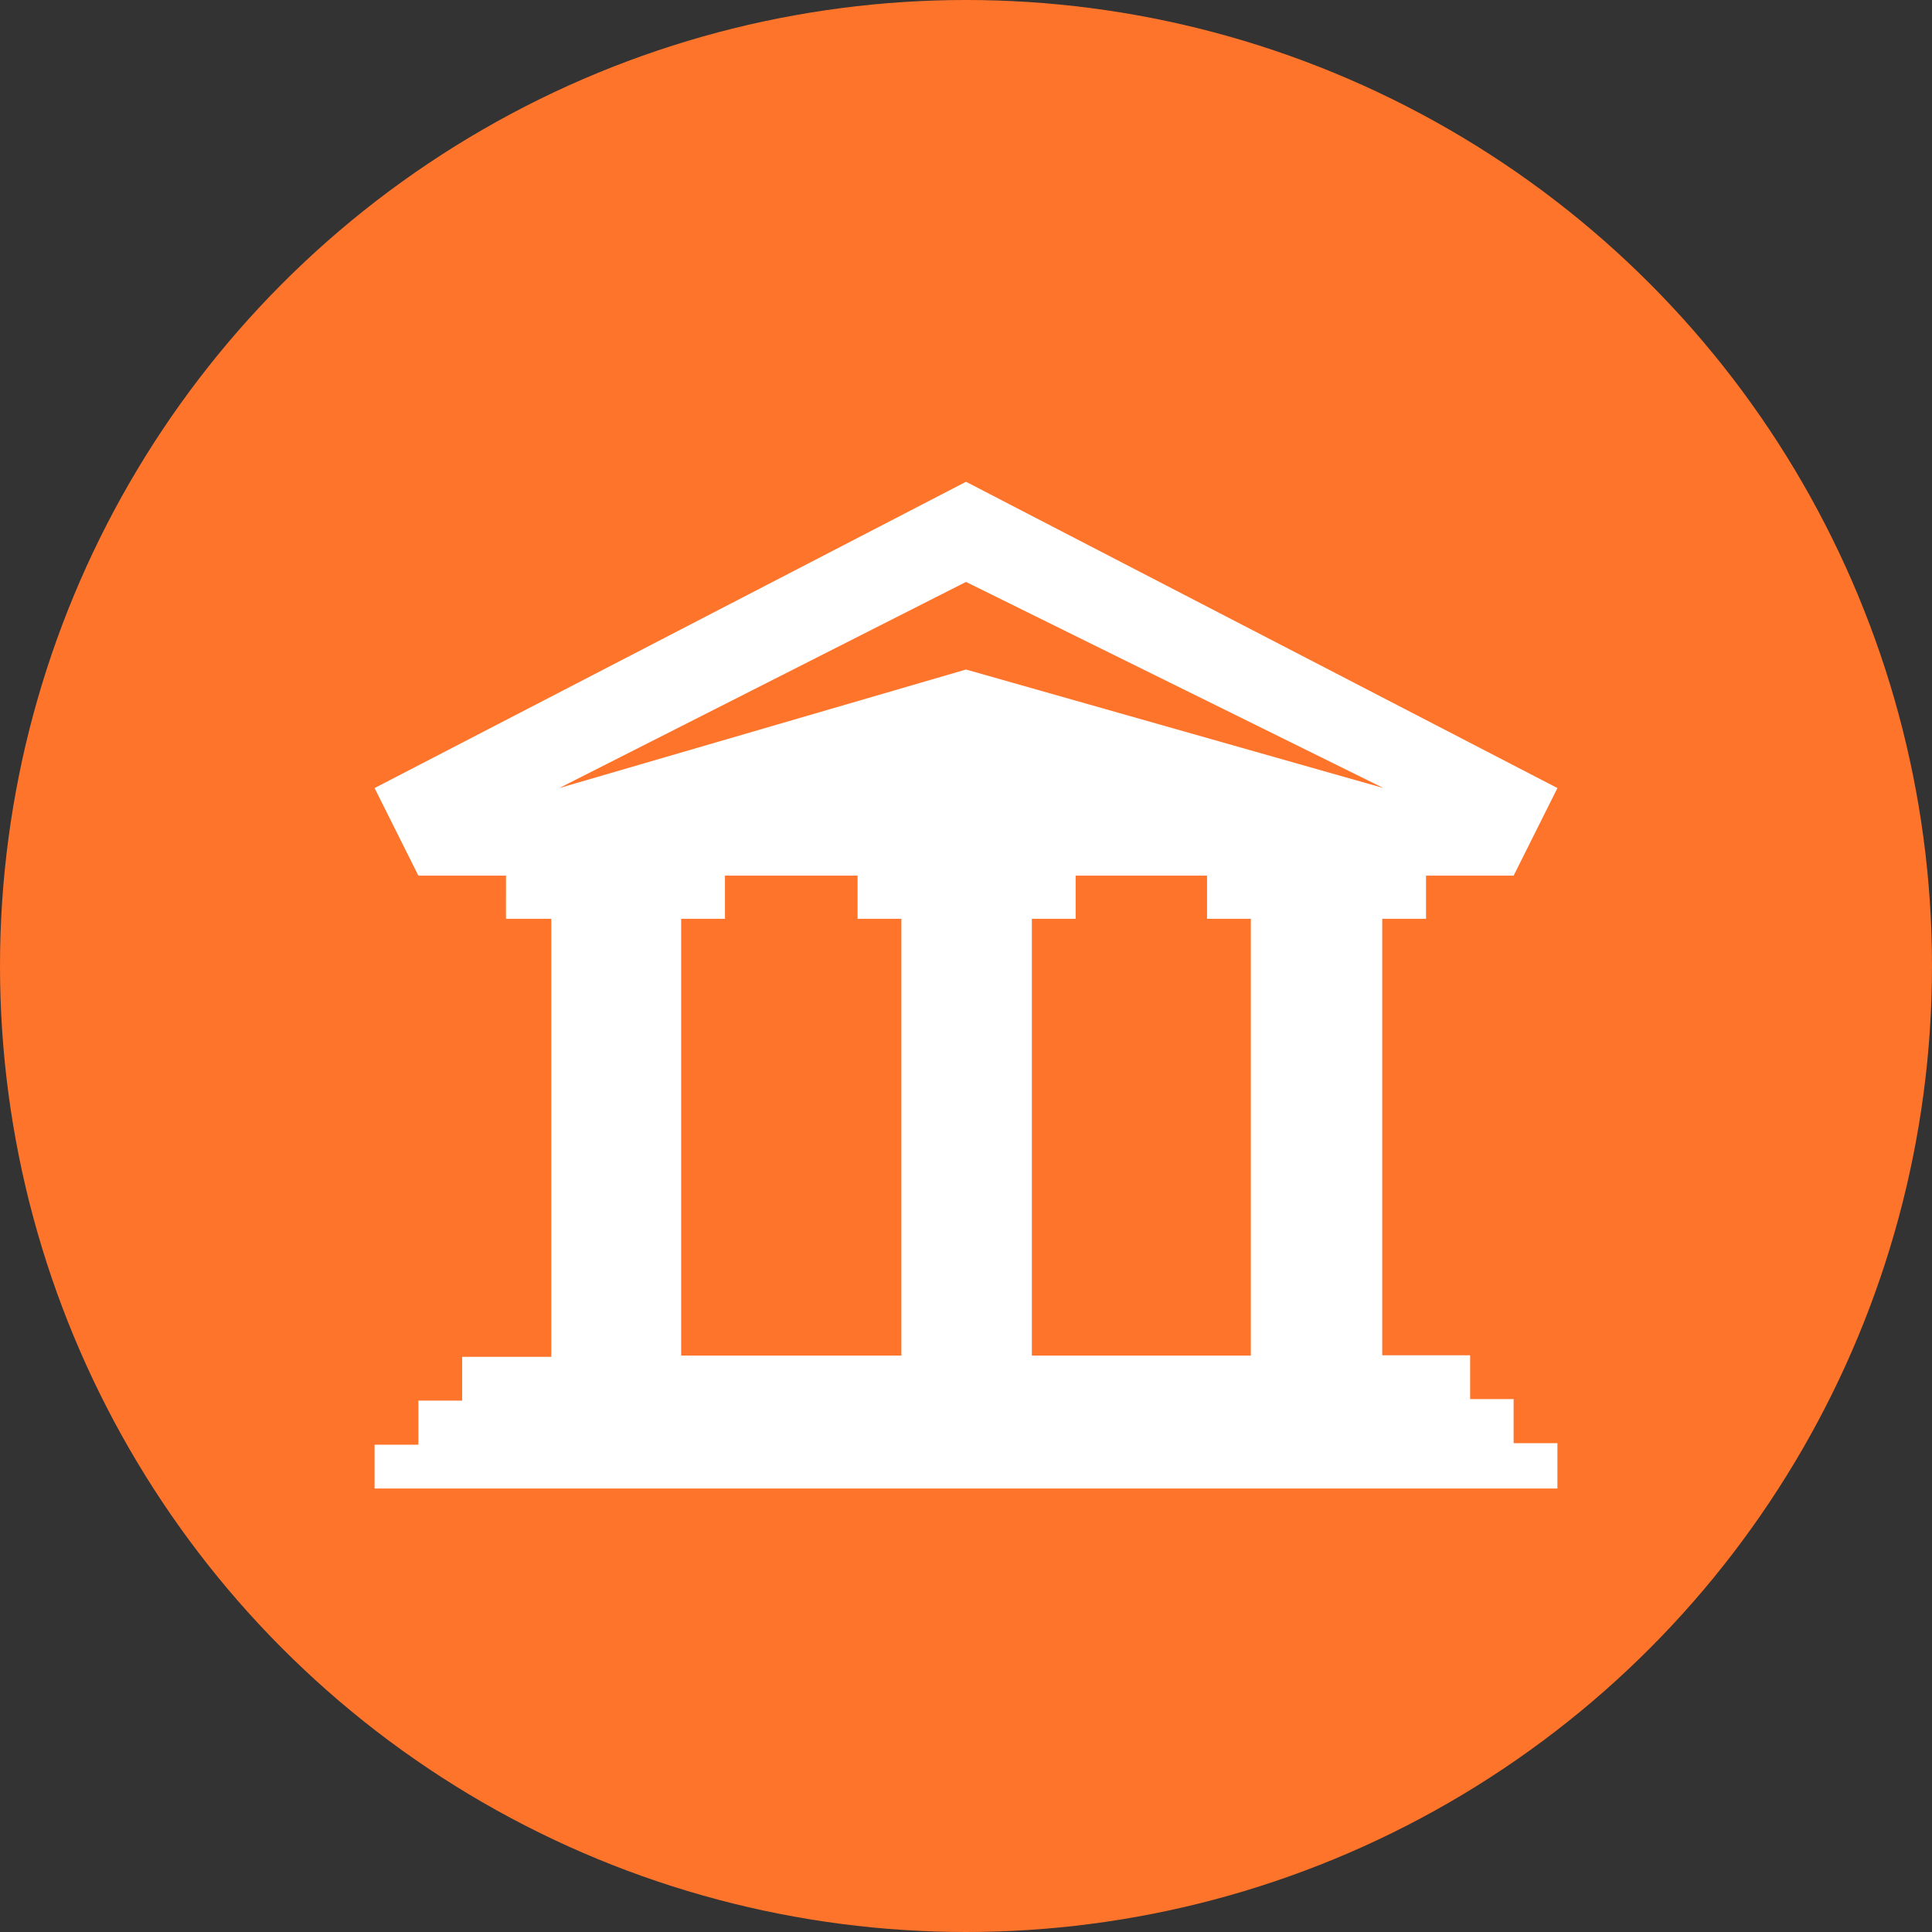
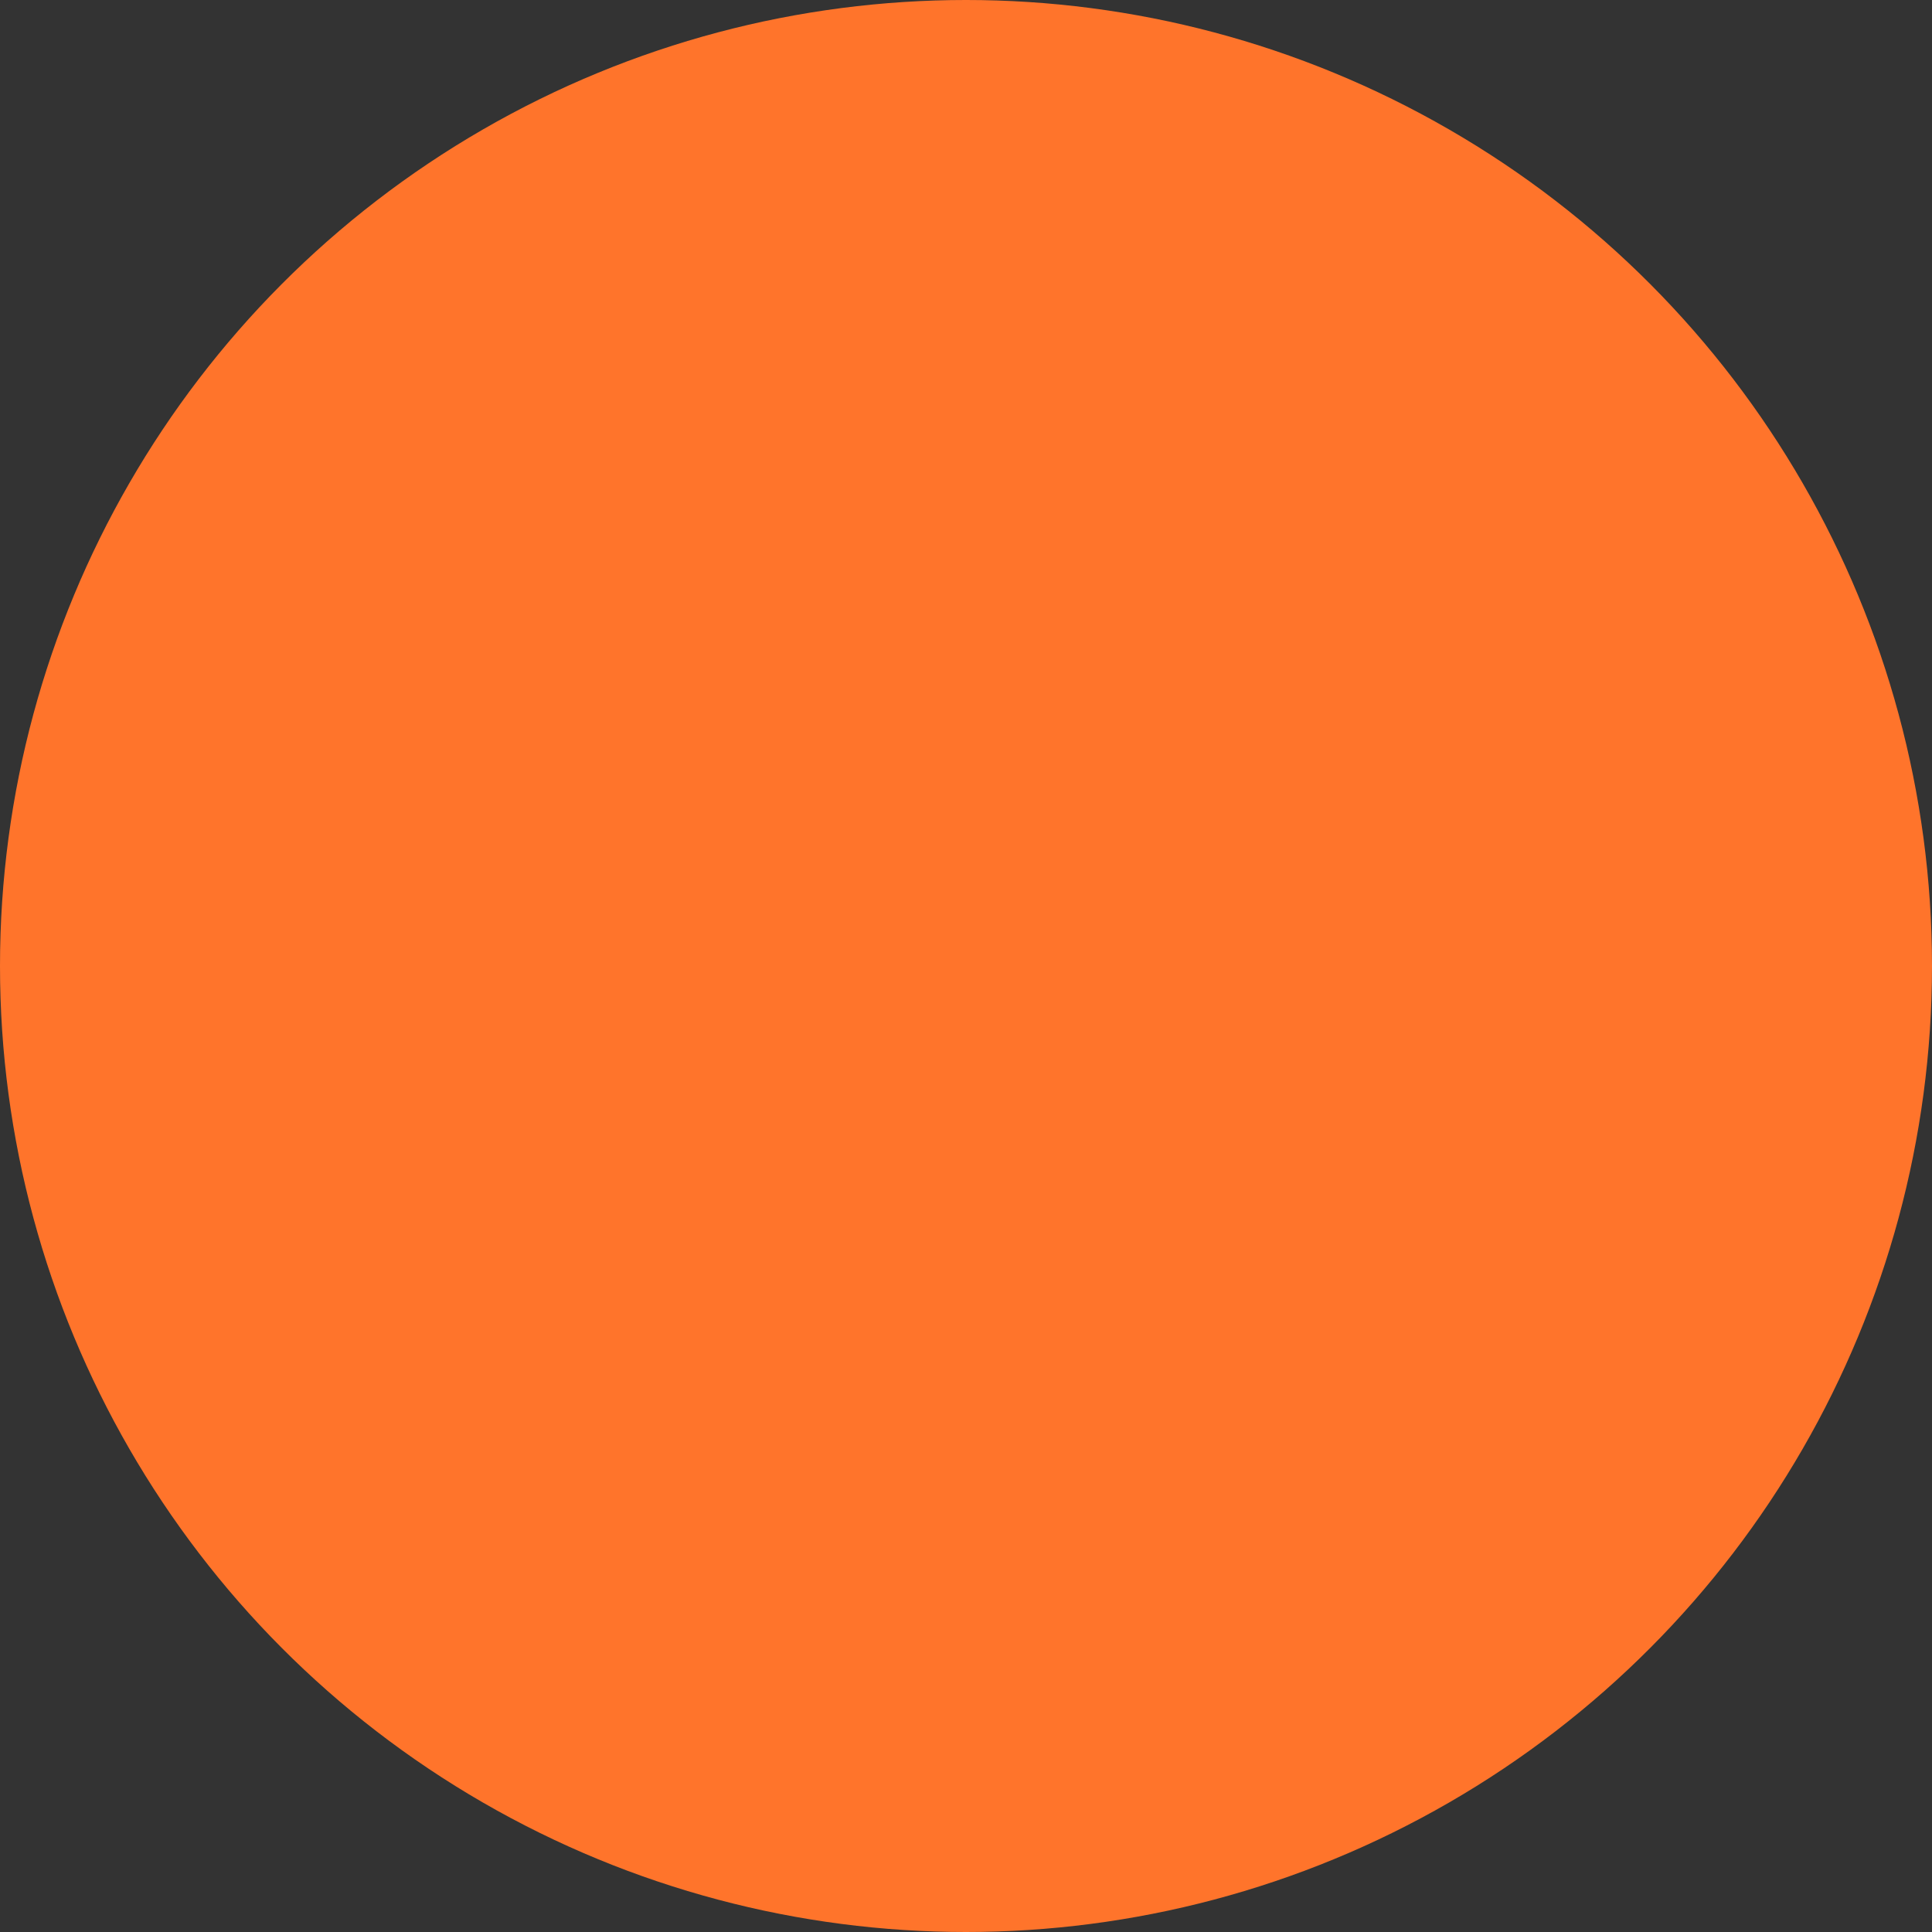
<svg xmlns="http://www.w3.org/2000/svg" id="Layer_2" data-name="Layer 2" viewBox="0 0 63.08 63.08">
  <rect x="0" y="0" width="63.08" height="63.08" fill="#333333" stroke="none" />
  <defs>
    <style>.cls-1{fill:#ff742b;}.cls-2{fill:#fff;}</style>
  </defs>
  <circle class="cls-1" cx="31.54" cy="31.54" r="31.54" />
-   <path class="cls-2" d="M49.42,45.68H48V44.25H45.13V30h1.43V28.59h2.86l1.43-2.86-19.31-10-19.31,10,1.43,2.86h2.86V30H18v14.3H15.09v1.43H13.66v1.44H12.23v1.43H50.85V47.12H49.42ZM31.54,19l13.63,6.73L31.54,21.86,18.26,25.73ZM29.39,44.26H22.24V30h1.43V28.59H28V30h1.43V44.26Zm11.45,0H33.69V30h1.43V28.59h4.29V30h1.43V44.26Z" transform="translate(0 0)" />
</svg>